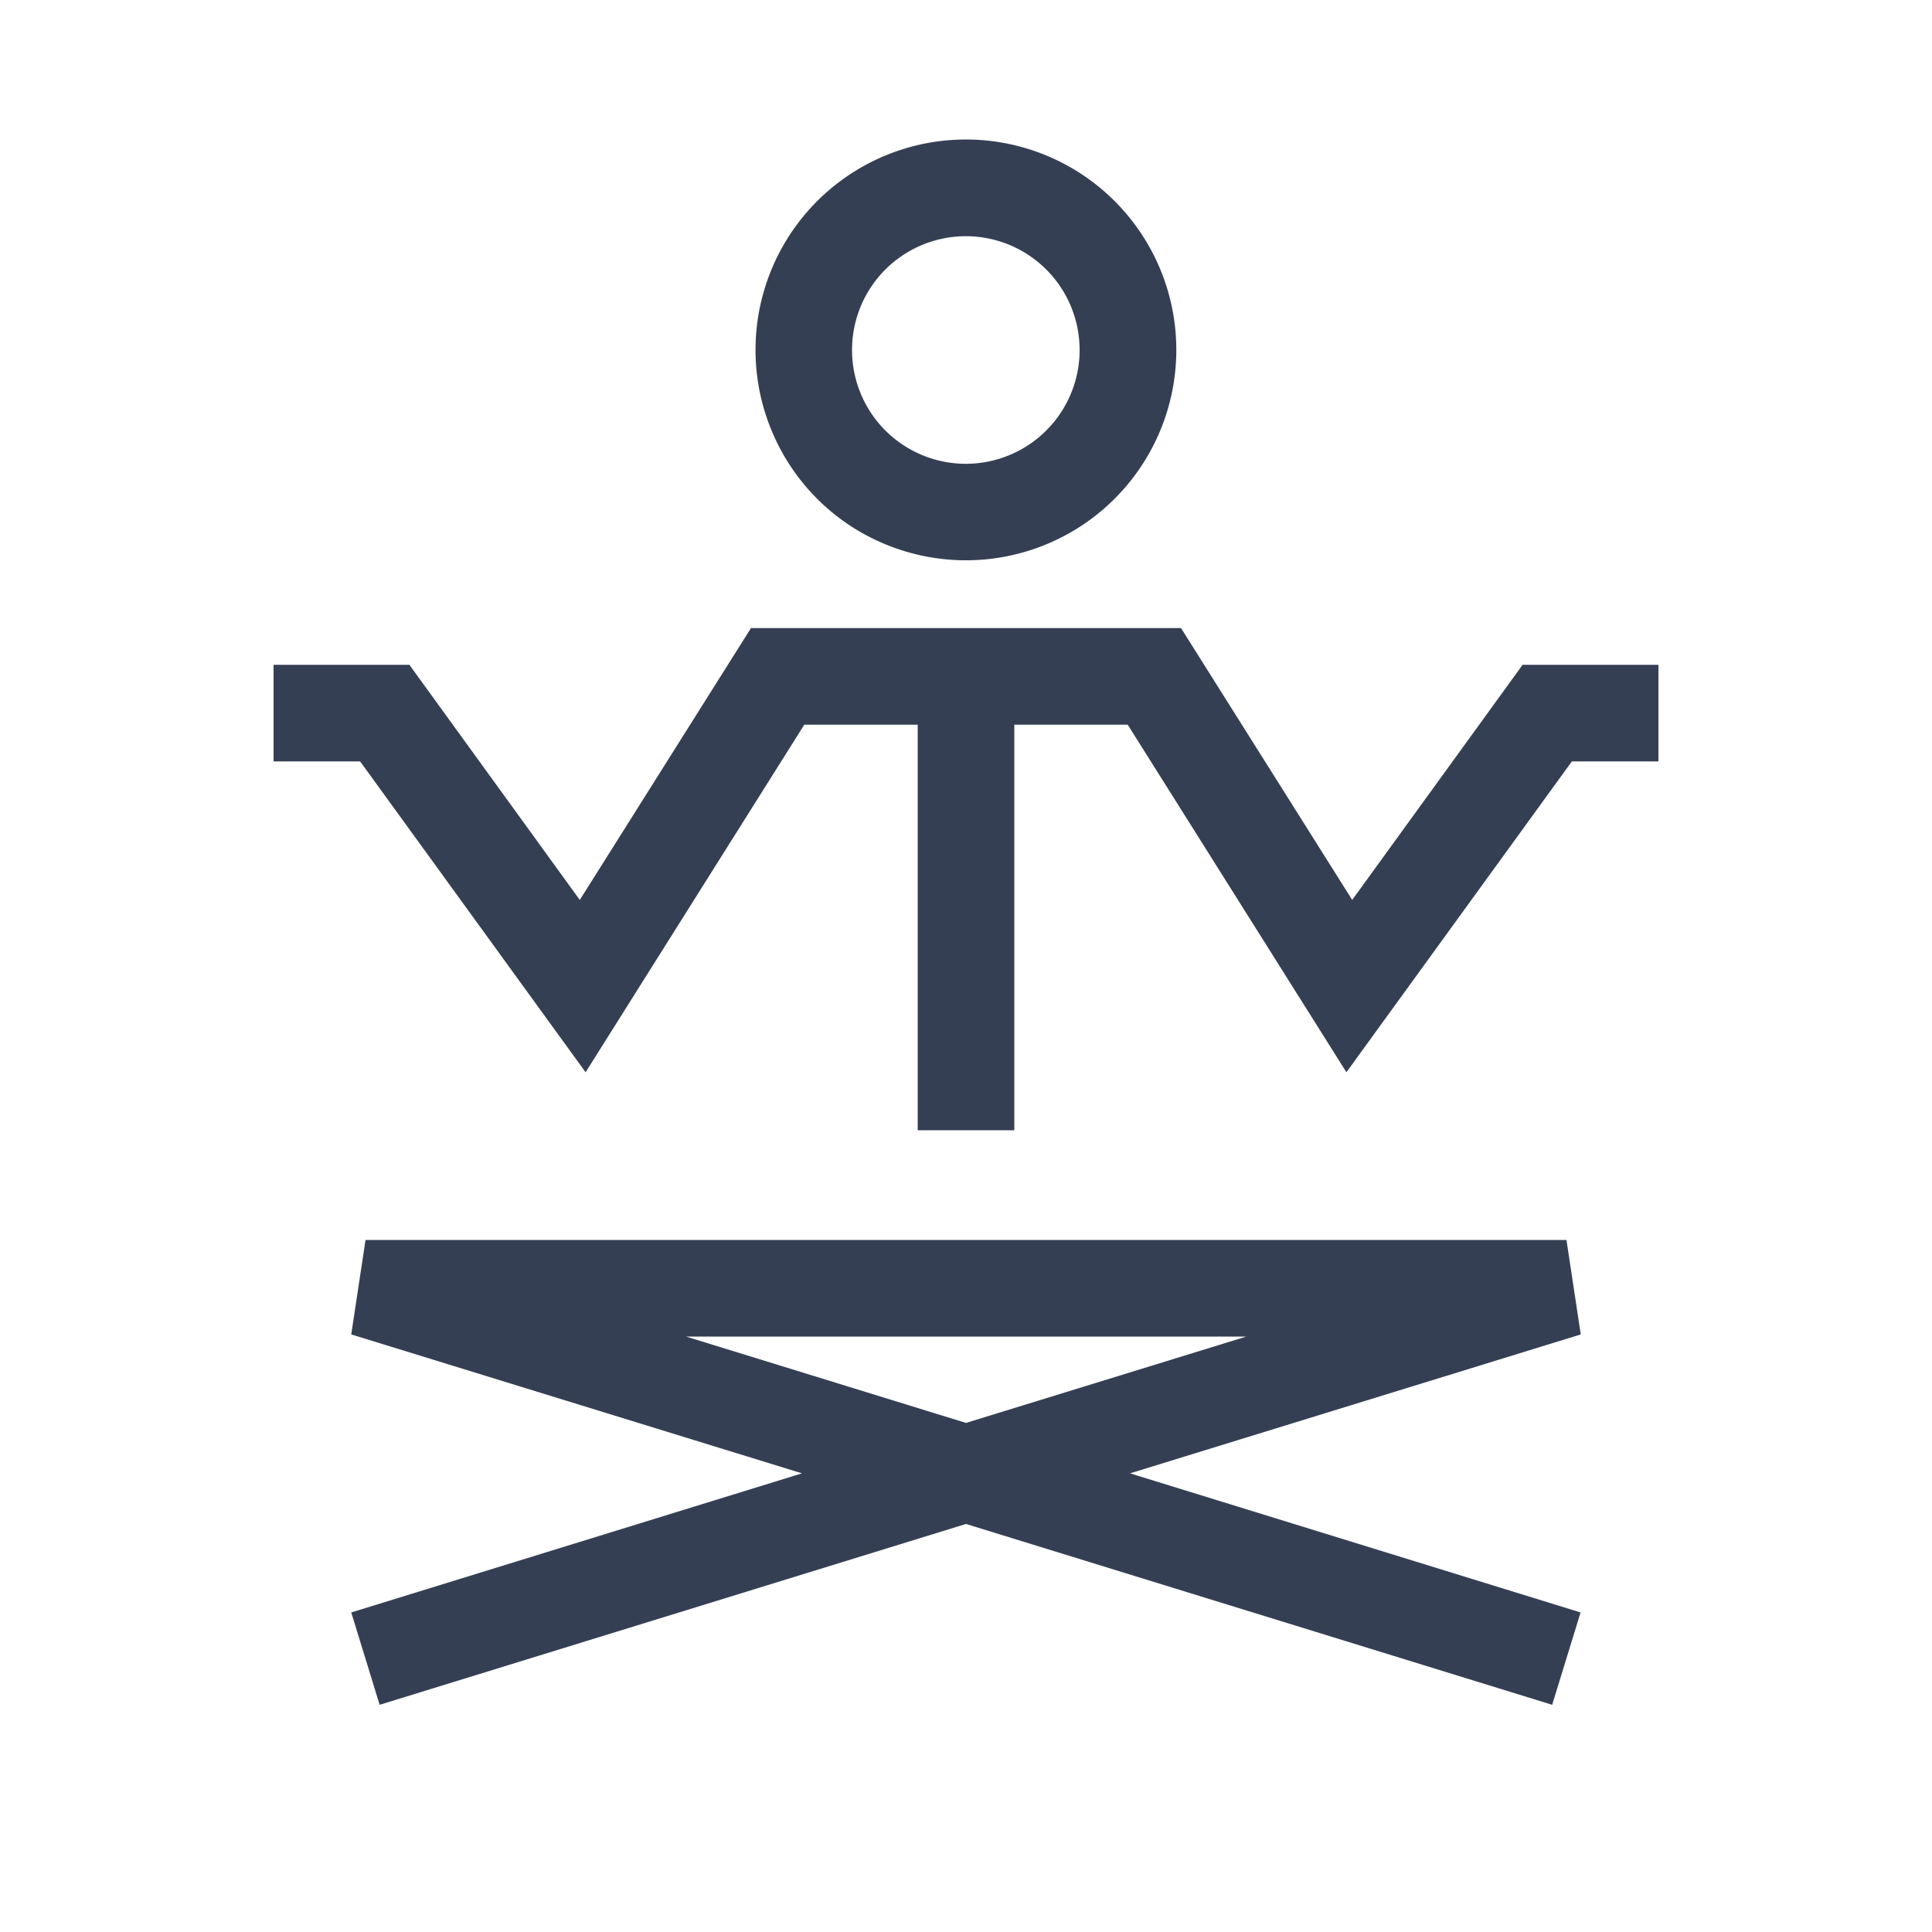
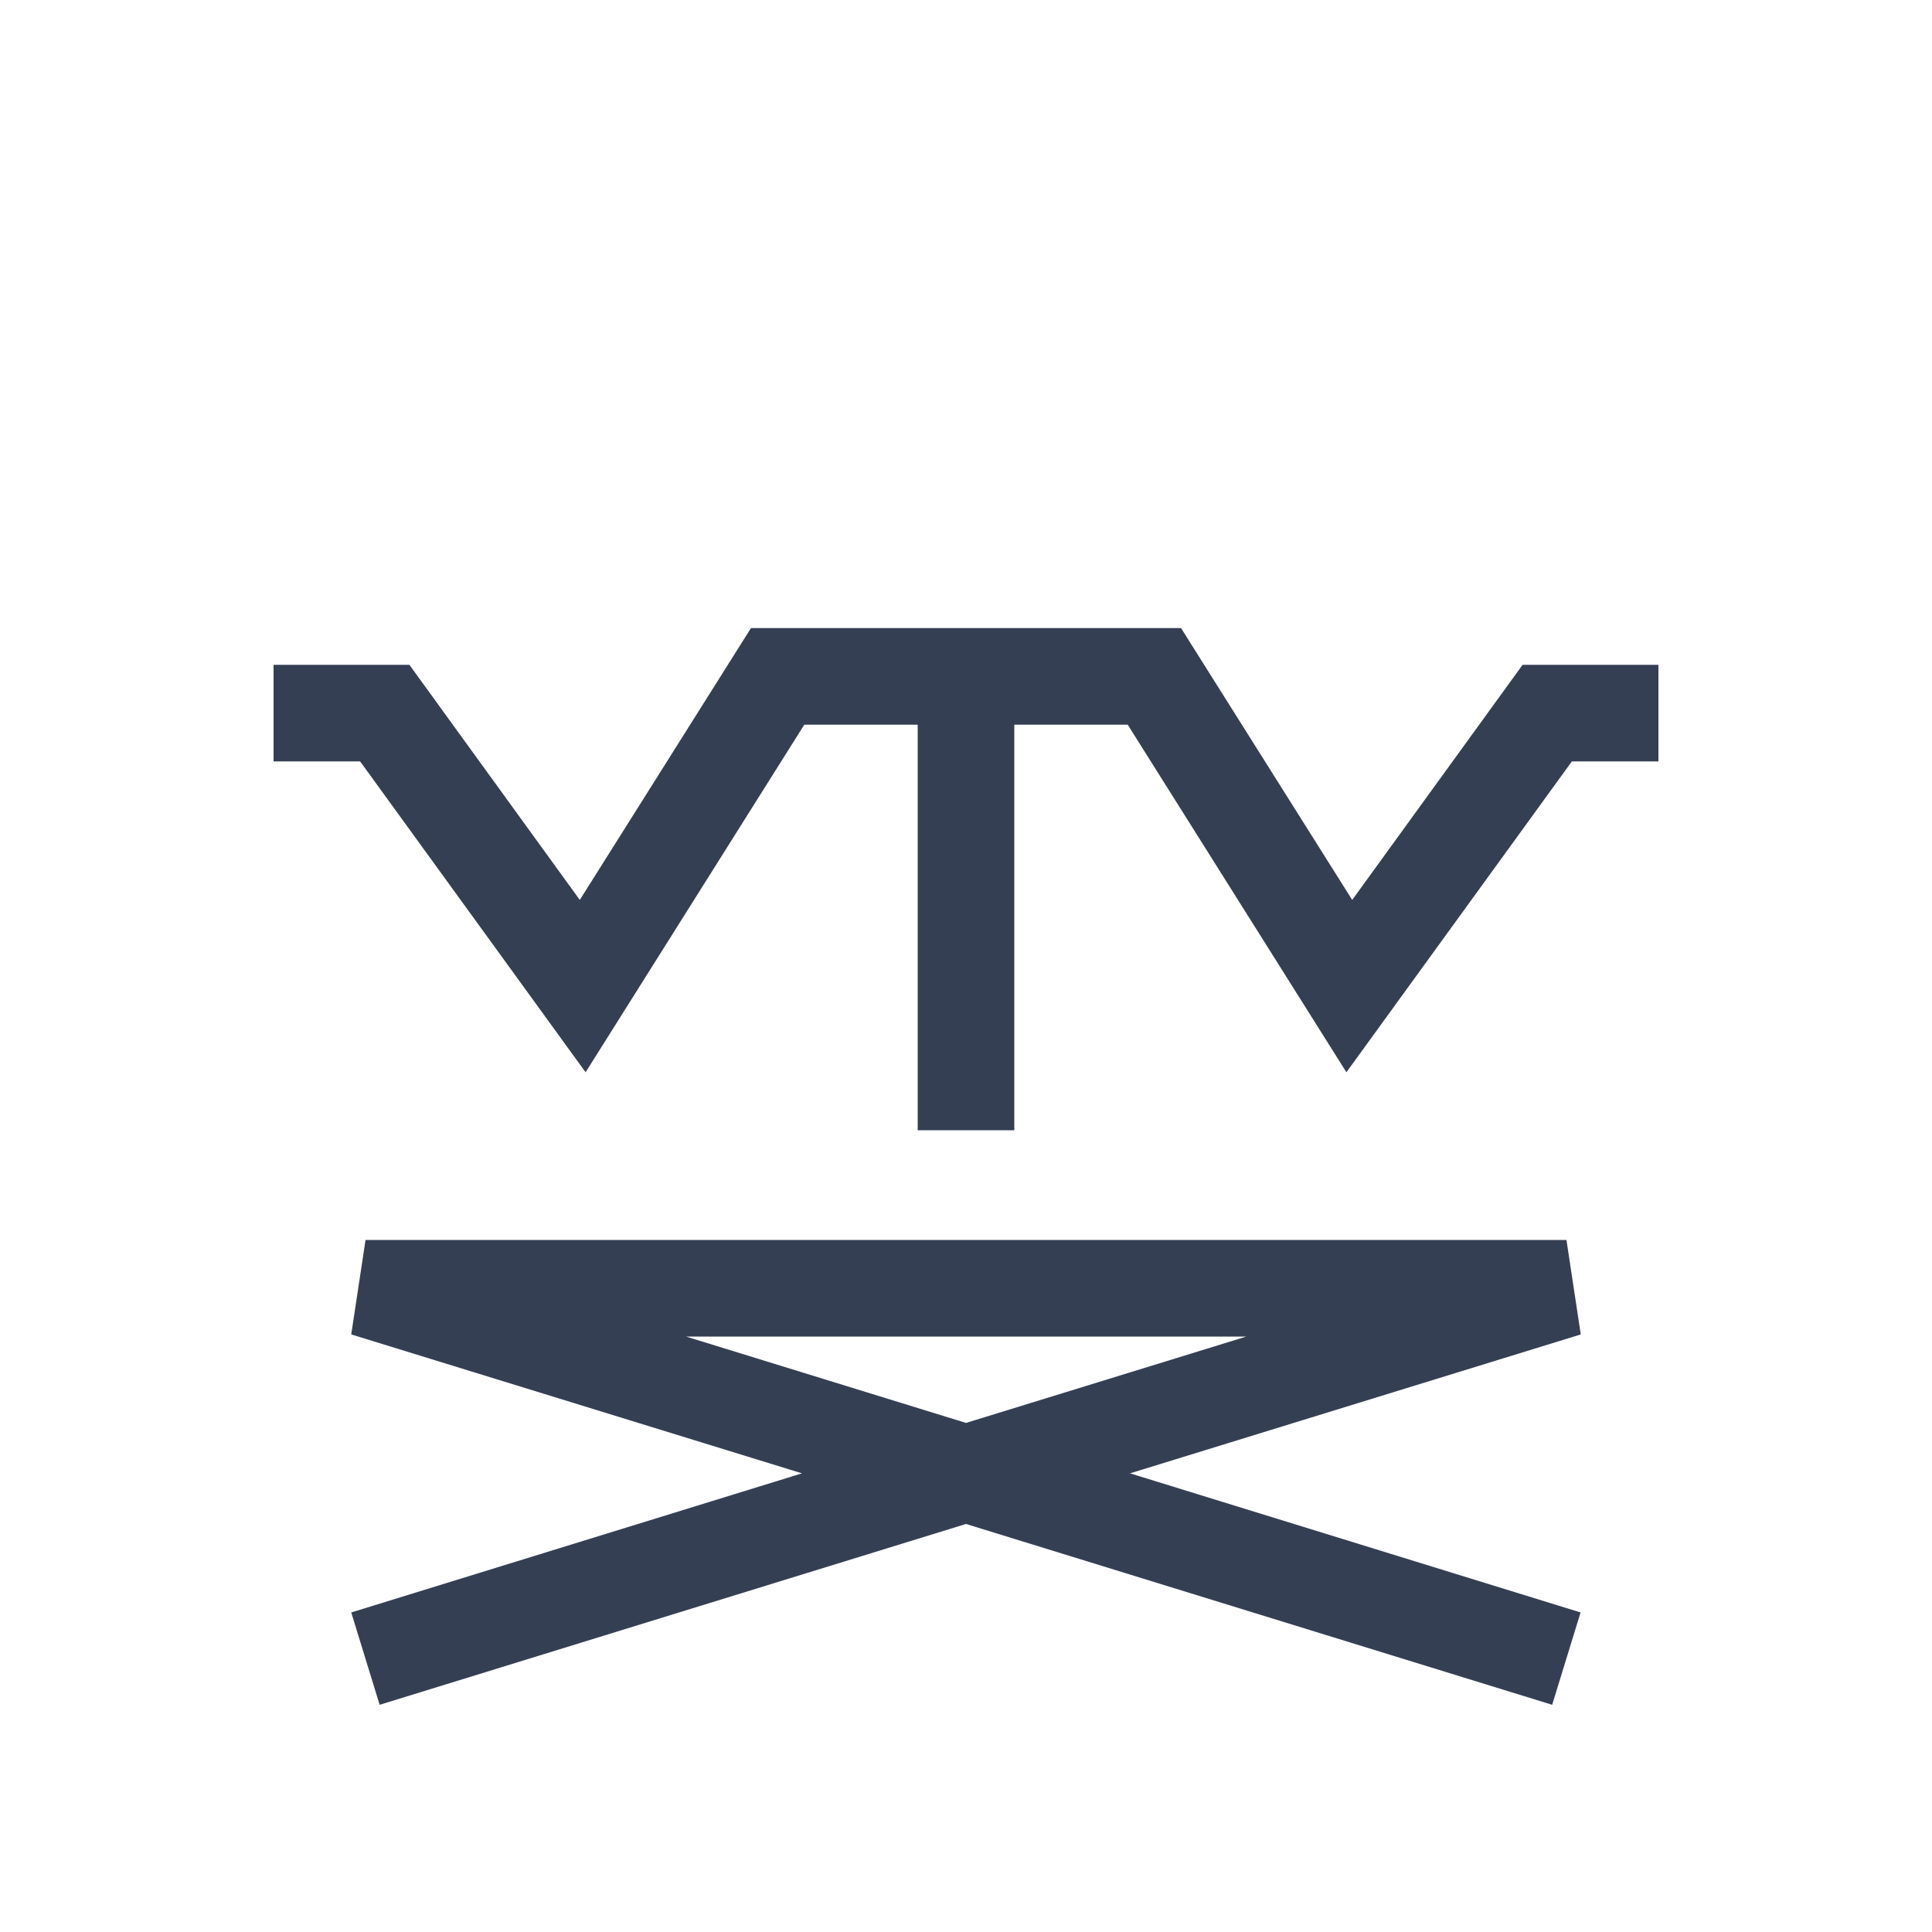
<svg xmlns="http://www.w3.org/2000/svg" width="100" height="100" viewBox="0 0 100 100">
  <title>peace</title>
  <g>
-     <path d="M46.26,28.34a10.89,10.89,0,1,0-6.14-5.64A10.84,10.84,0,0,0,46.26,28.34Zm-1.8-12.25a5.89,5.89,0,1,1,.19,4.51A5.9,5.9,0,0,1,44.46,16.09Z" fill="#353f54" />
    <path d="M81.08,64.18H18.92l-.74,4.89,23.33,7.19L18.18,83.46l1.47,4.78L50,78.88l30.34,9.36,1.47-4.78L58.49,76.26l23.33-7.19ZM50,73.65,35.51,69.18h29Z" fill="#353f54" />
    <polygon points="78.81 34.41 69.99 46.58 61.13 32.51 38.87 32.51 30.01 46.58 21.19 34.41 14.16 34.41 14.16 39.41 18.64 39.41 30.31 55.5 41.63 37.51 47.5 37.51 47.5 58.5 52.5 58.5 52.5 37.51 58.37 37.51 69.69 55.5 81.36 39.41 85.84 39.41 85.84 34.41 78.81 34.41" fill="#353f54" />
  </g>
</svg>